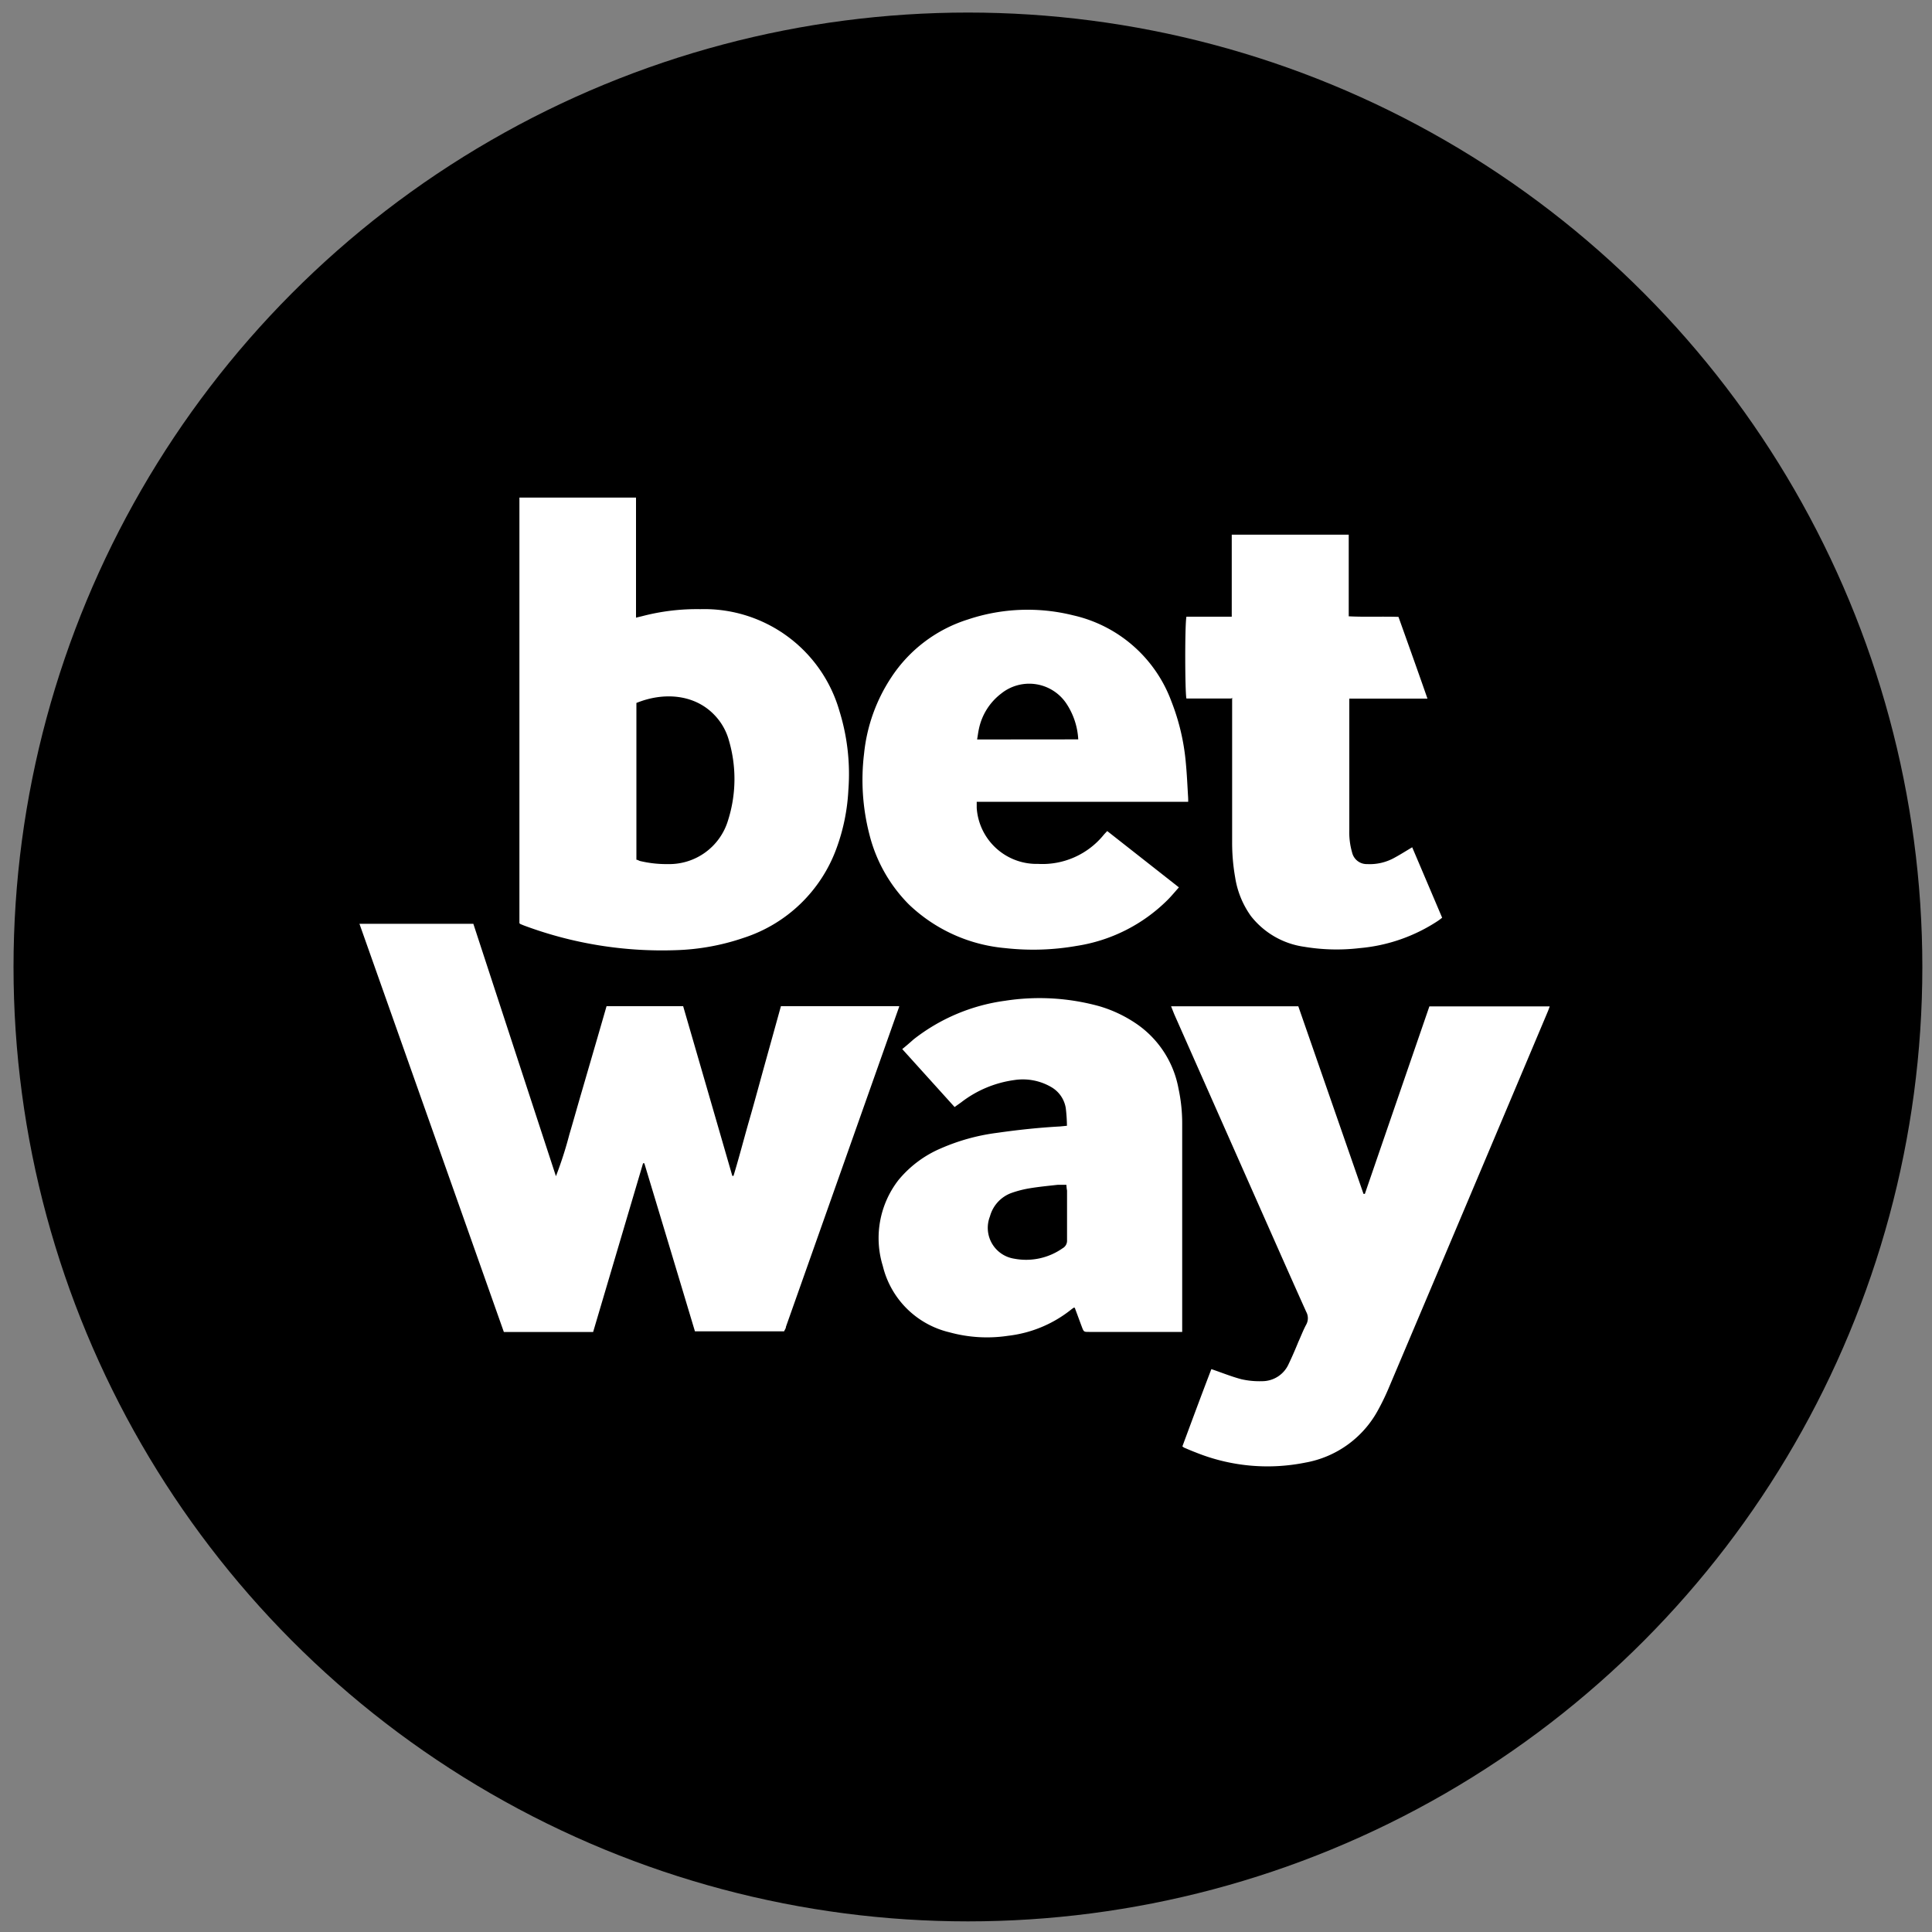
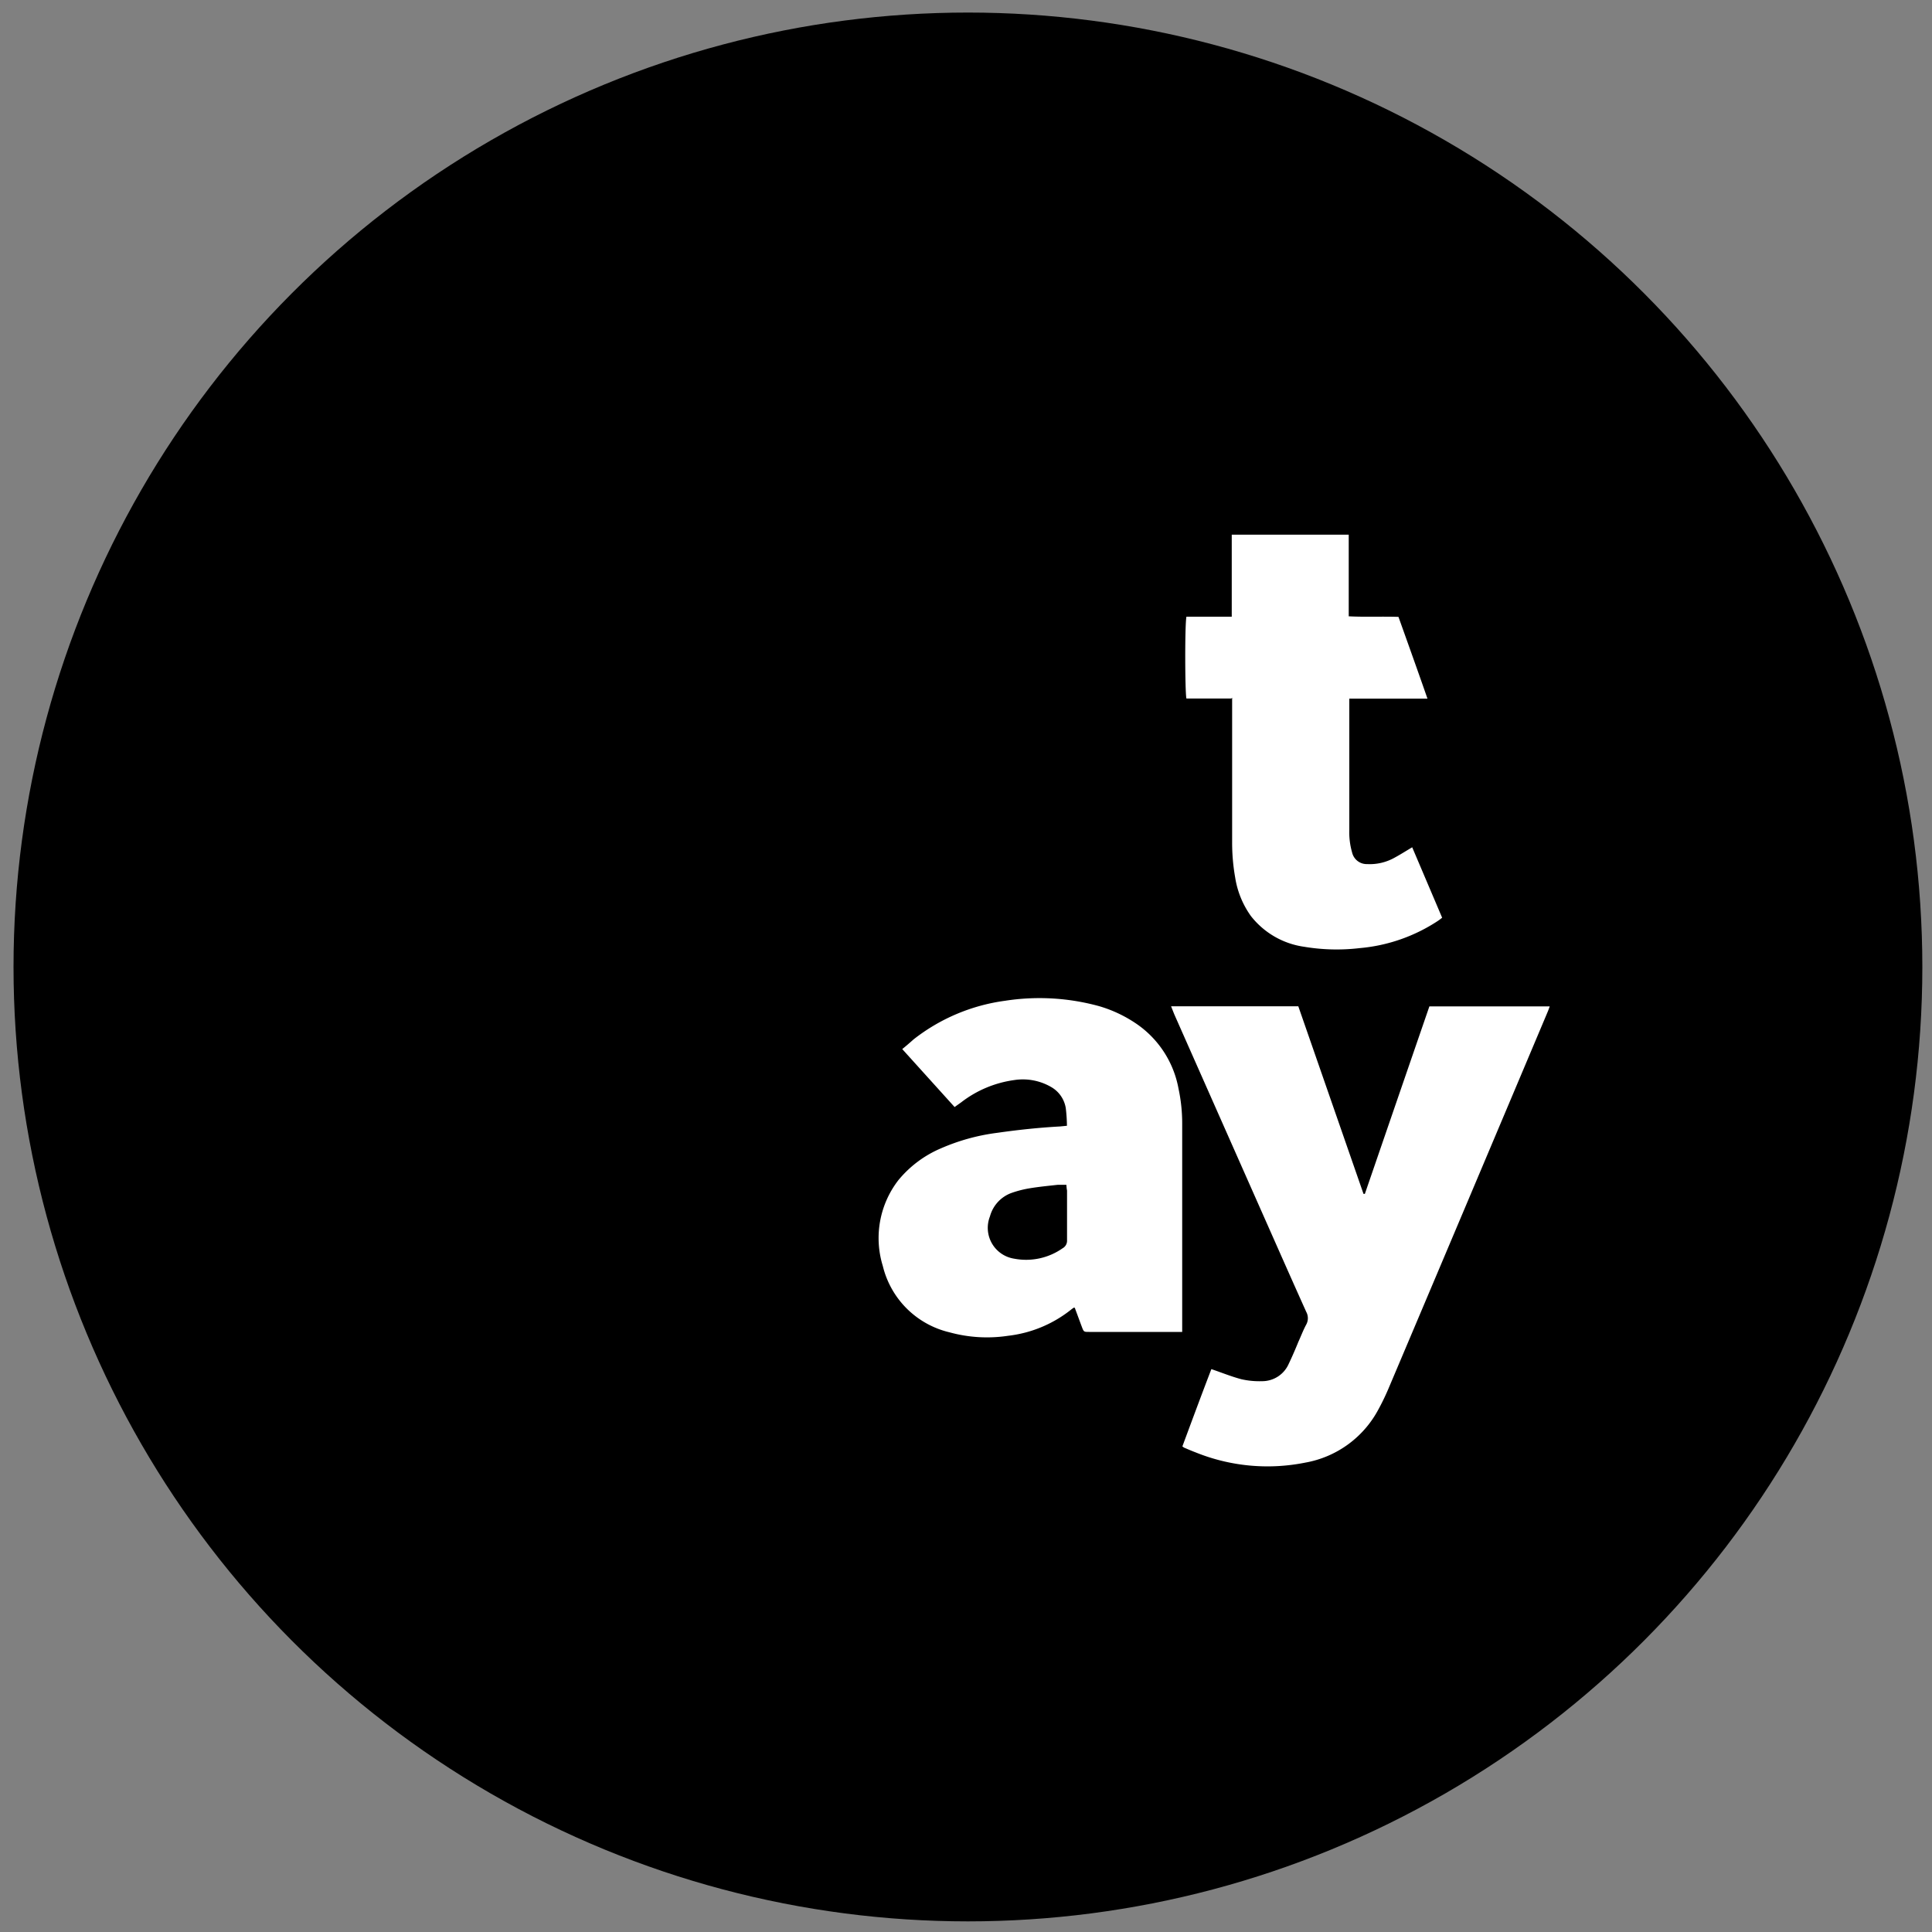
<svg xmlns="http://www.w3.org/2000/svg" id="Layer_1" data-name="Layer 1" viewBox="0 0 200 200">
  <rect x="0" y="0" width="200" height="200" fill="#808080" stroke="none" />
  <defs>
    <style>.cls-1{fill:#fff;}</style>
  </defs>
  <title>betway</title>
  <circle cx="100.2" cy="100.1" r="98.8" />
  <g id="dDDvBb">
-     <path class="cls-1" d="M37.21,95.63H49l8.55,26.13a39.47,39.47,0,0,0,1.39-4.32c.44-1.48.86-3,1.29-4.46l1.28-4.4c.43-1.47.85-2.93,1.28-4.42h7.93q2.55,8.78,5.09,17.57h.12c.59-1.93,1.09-3.89,1.65-5.83s1.08-3.89,1.62-5.83,1.09-3.92,1.64-5.91H93.08s0,0,0,0a.13.13,0,0,1,0,.06q-5.86,16.57-11.72,33.13c0,.16-.12.3-.19.47H71.94q-2.61-8.7-5.24-17.4h-.13L61.4,137.89H52.16Q44.71,116.82,37.21,95.63Z" />
-     <path class="cls-1" d="M53.77,51.51H65.84V63.94l.66-.16a22.38,22.38,0,0,1,6-.72,14.56,14.56,0,0,1,14.4,10.55,22,22,0,0,1,.92,8.22,20.42,20.42,0,0,1-1.23,6A15.2,15.2,0,0,1,77,97.08a23.85,23.85,0,0,1-7,1.28A40.9,40.9,0,0,1,54.22,95.8l-.34-.14a.73.73,0,0,1-.11-.09ZM65.88,72.77V89c.14,0,.25.1.37.13a11.78,11.78,0,0,0,2.9.32,6.35,6.35,0,0,0,6.22-4.54,14.14,14.14,0,0,0,.09-8.25A6.12,6.12,0,0,0,74,74.06C71.93,71.85,68.7,71.62,65.88,72.77Z" />
    <path class="cls-1" d="M121.23,104.17H134.4l6.75,19.42h.14q3.33-9.69,6.68-19.41h12.46c-.09.23-.15.42-.23.6q-8.23,19.52-16.48,39c-.32.75-.68,1.49-1.07,2.2a10.68,10.68,0,0,1-7.53,5.43,19.84,19.84,0,0,1-11.35-1.06c-.4-.15-.79-.32-1.19-.49a1.76,1.76,0,0,1-.18-.13c1-2.7,2-5.4,3-8,1.09.37,2.09.78,3.12,1.05a8.34,8.34,0,0,0,2.12.2,3,3,0,0,0,2.77-1.8c.36-.75.69-1.52,1-2.28.27-.59.5-1.21.81-1.78a1.37,1.37,0,0,0,0-1.32c-1.64-3.64-3.25-7.3-4.87-10.95L121.56,105Z" />
    <path class="cls-1" d="M110.45,116.54a17.2,17.2,0,0,0-.12-1.82,3.08,3.08,0,0,0-1.41-2.13,5.84,5.84,0,0,0-3.94-.78,11.53,11.53,0,0,0-5.46,2.29l-.7.5-5.42-6c.42-.34.79-.66,1.17-1a19.56,19.56,0,0,1,9.47-4,23.26,23.26,0,0,1,9.75.56,13.57,13.57,0,0,1,3.7,1.72A10.39,10.39,0,0,1,122,112.7a17.11,17.11,0,0,1,.38,3.64v21.54l-.63,0h-9c-.56,0-.56,0-.77-.56s-.45-1.22-.68-1.83c0,0,0-.07-.1-.14a2.53,2.53,0,0,0-.27.18,12.81,12.81,0,0,1-6.57,2.75,14.63,14.63,0,0,1-6.07-.36,9.3,9.3,0,0,1-6.9-6.86A9.8,9.8,0,0,1,93,122.17a11.54,11.54,0,0,1,4.42-3.3,21.24,21.24,0,0,1,5.81-1.6c2.16-.31,4.33-.54,6.51-.66Zm-.06,6.11c-.31,0-.6,0-.88,0-1,.11-1.94.2-2.91.36a11,11,0,0,0-1.88.48,3.57,3.57,0,0,0-2.24,2.43A3.23,3.23,0,0,0,105,130.3a6.57,6.57,0,0,0,5-1.08.89.89,0,0,0,.46-.84c0-1.71,0-3.42,0-5.14C110.42,123.06,110.41,122.88,110.39,122.65Z" />
-     <path class="cls-1" d="M123,83H101.11c0,.25,0,.45,0,.64a6.21,6.21,0,0,0,6.35,5.79,8.17,8.17,0,0,0,6.79-3c.11-.13.22-.24.37-.4l7.42,5.83c-.41.46-.78.91-1.19,1.32a17,17,0,0,1-9.4,4.74,26,26,0,0,1-7.37.23,16.53,16.53,0,0,1-10-4.53A15.66,15.66,0,0,1,90,86.38,22.58,22.58,0,0,1,89.45,78a17.49,17.49,0,0,1,2.81-7.87,14.78,14.78,0,0,1,7.93-6,19.48,19.48,0,0,1,10.91-.43,14.16,14.16,0,0,1,10.16,8.9,22.85,22.85,0,0,1,1.5,6.41c.11,1.16.16,2.32.23,3.48A5.44,5.44,0,0,1,123,83Zm-11.38-6.46a7.42,7.42,0,0,0-1.25-3.74,4.63,4.63,0,0,0-6.73-1,6.18,6.18,0,0,0-2.3,3.64c-.08.35-.12.71-.19,1.11Z" />
-     <path class="cls-1" d="M127.47,72.31h-4.65c-.15-.48-.18-7.62,0-8.47h4.69c0-1.45,0-2.85,0-4.25V55.35h12.11V63.8c1.74.09,3.42,0,5.15.06,1,2.8,2,5.59,3,8.46h-8.09c0,.21,0,.39,0,.57q0,6.51,0,13a7.53,7.53,0,0,0,.29,2.36,1.55,1.55,0,0,0,1.57,1.2,5.23,5.23,0,0,0,2.82-.66c.61-.33,1.19-.7,1.83-1.08l3.1,7.29c-.15.12-.29.23-.44.33a17.46,17.46,0,0,1-8.11,2.82,20.37,20.37,0,0,1-5.73-.14,8.5,8.5,0,0,1-5.53-3.2,9.33,9.33,0,0,1-1.62-4,20.64,20.64,0,0,1-.31-3.59v-15Z" />
+     <path class="cls-1" d="M127.47,72.31h-4.65c-.15-.48-.18-7.62,0-8.47h4.69V55.35h12.11V63.8c1.74.09,3.42,0,5.15.06,1,2.8,2,5.59,3,8.46h-8.09c0,.21,0,.39,0,.57q0,6.51,0,13a7.53,7.53,0,0,0,.29,2.36,1.55,1.55,0,0,0,1.57,1.2,5.23,5.23,0,0,0,2.82-.66c.61-.33,1.19-.7,1.83-1.08l3.1,7.29c-.15.12-.29.23-.44.33a17.46,17.46,0,0,1-8.11,2.82,20.37,20.37,0,0,1-5.73-.14,8.5,8.5,0,0,1-5.53-3.2,9.33,9.33,0,0,1-1.62-4,20.64,20.64,0,0,1-.31-3.59v-15Z" />
  </g>
</svg>